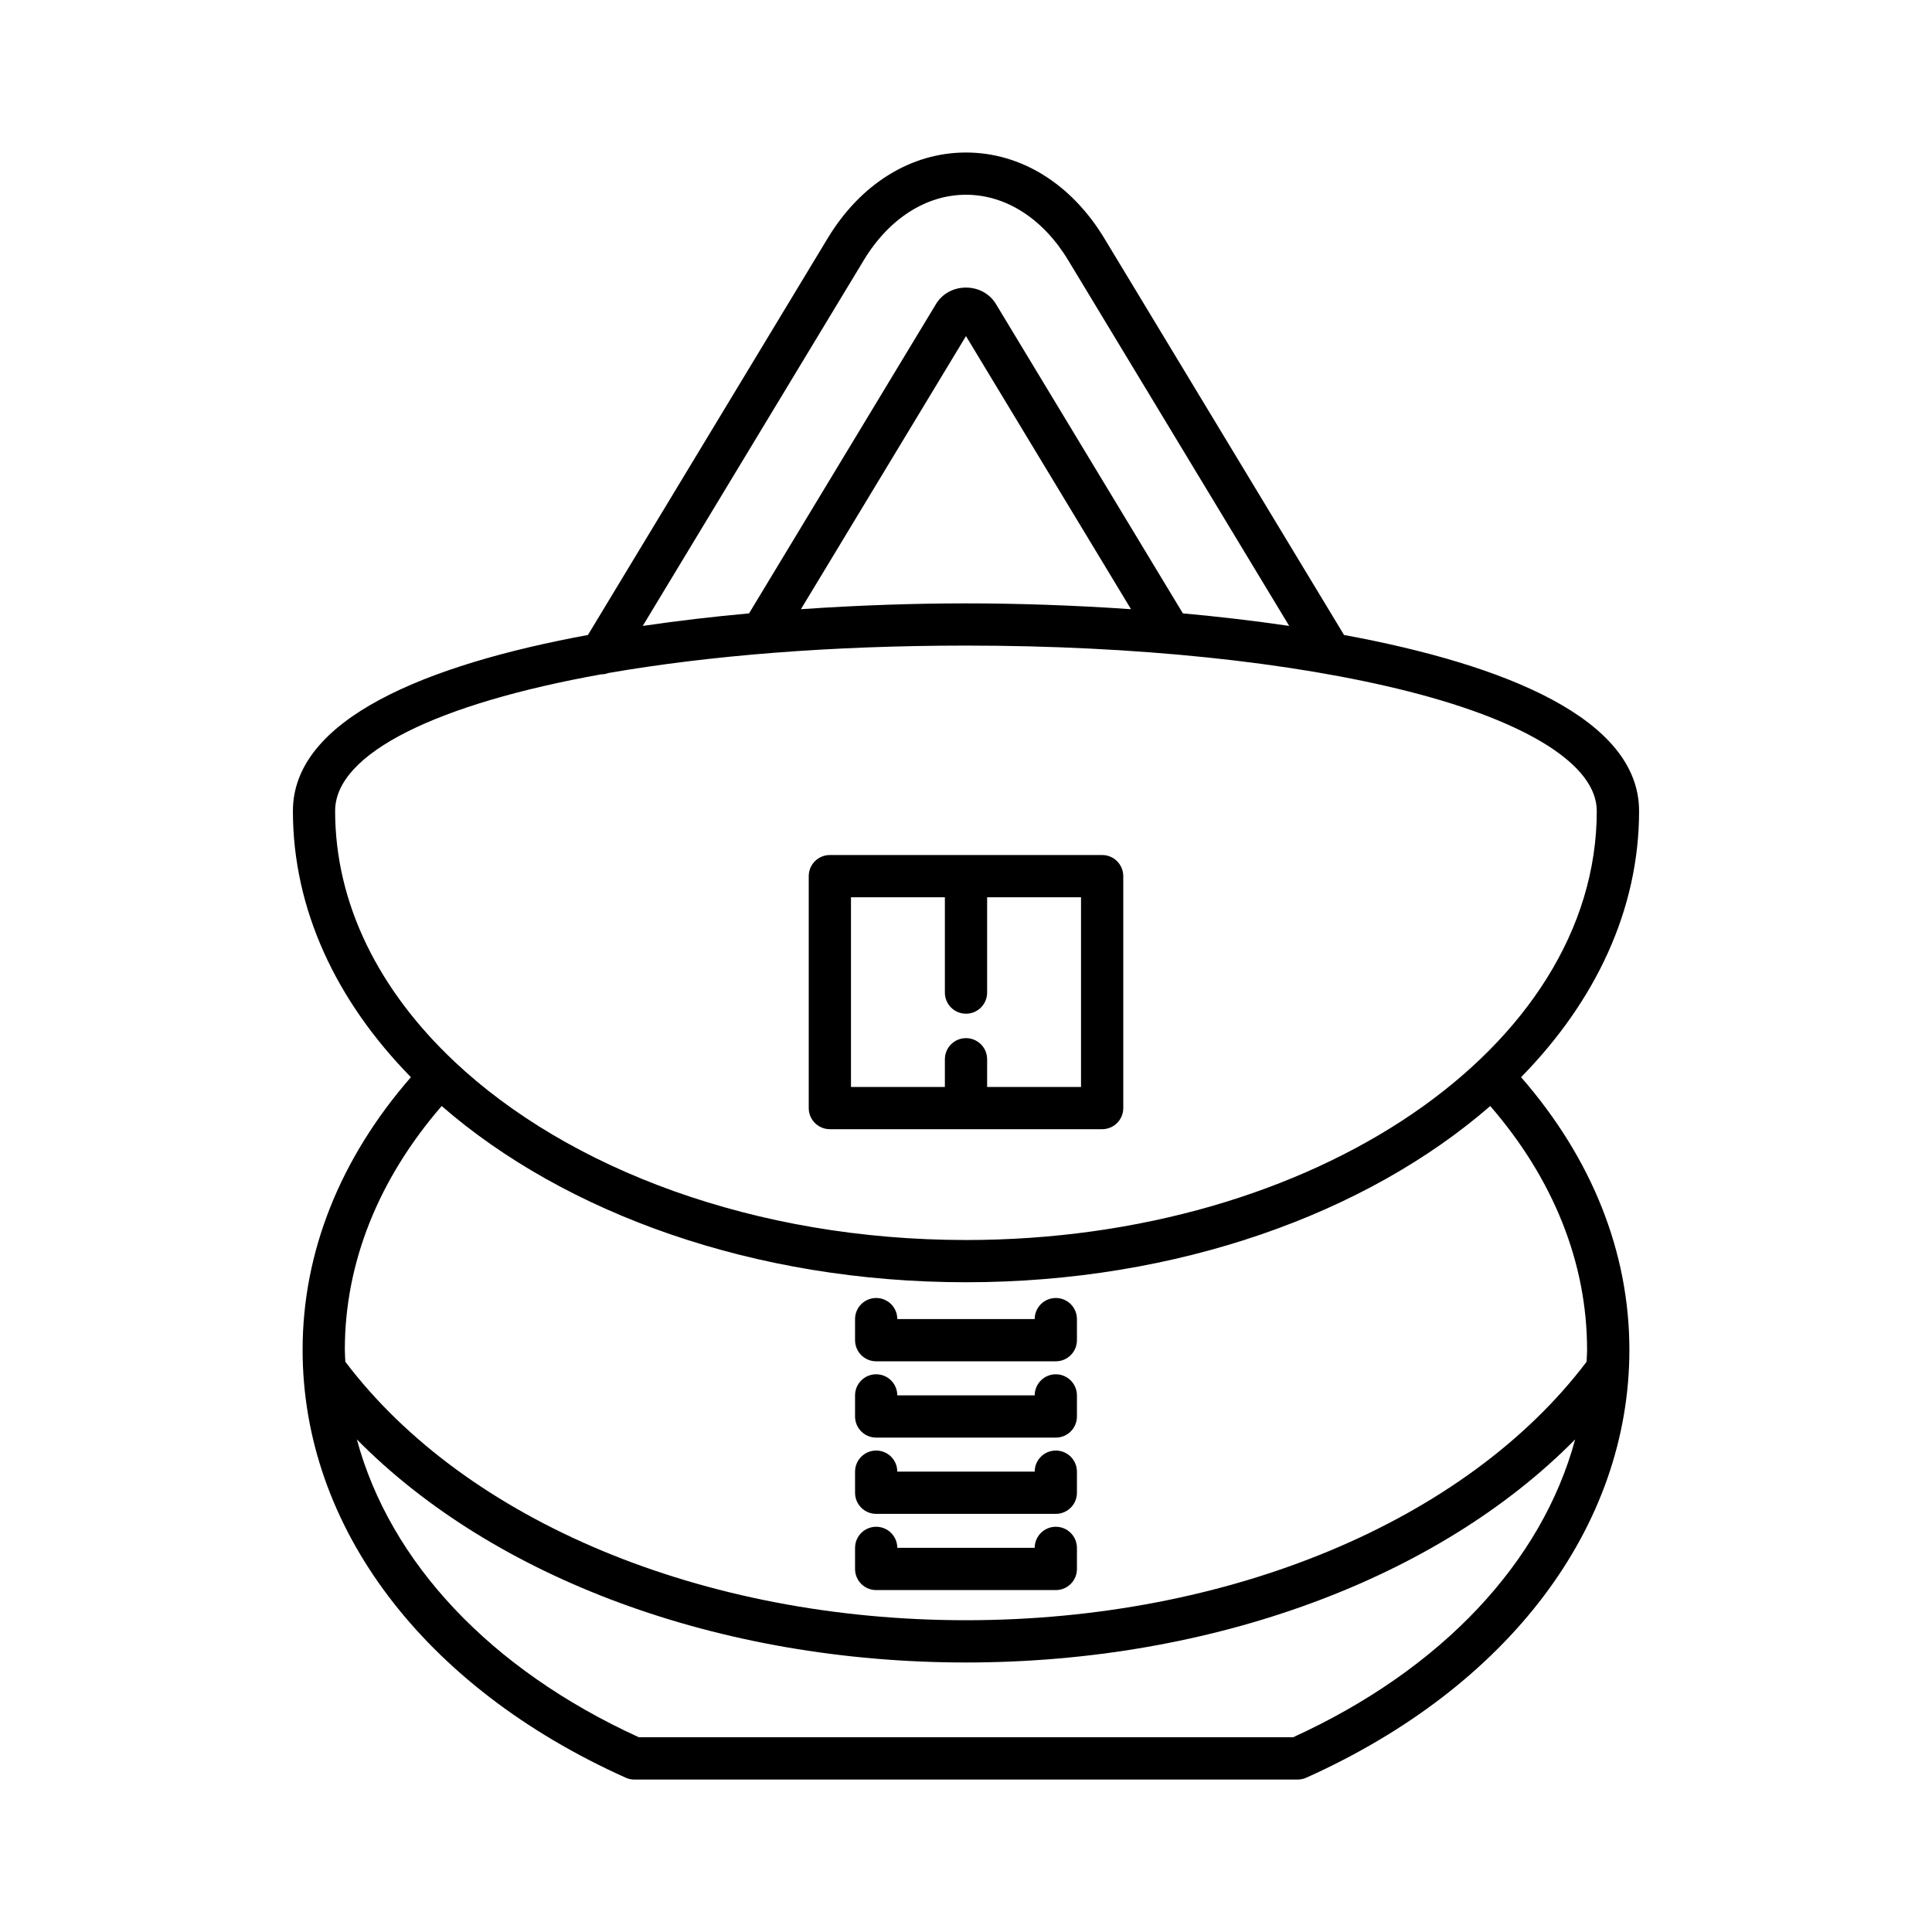
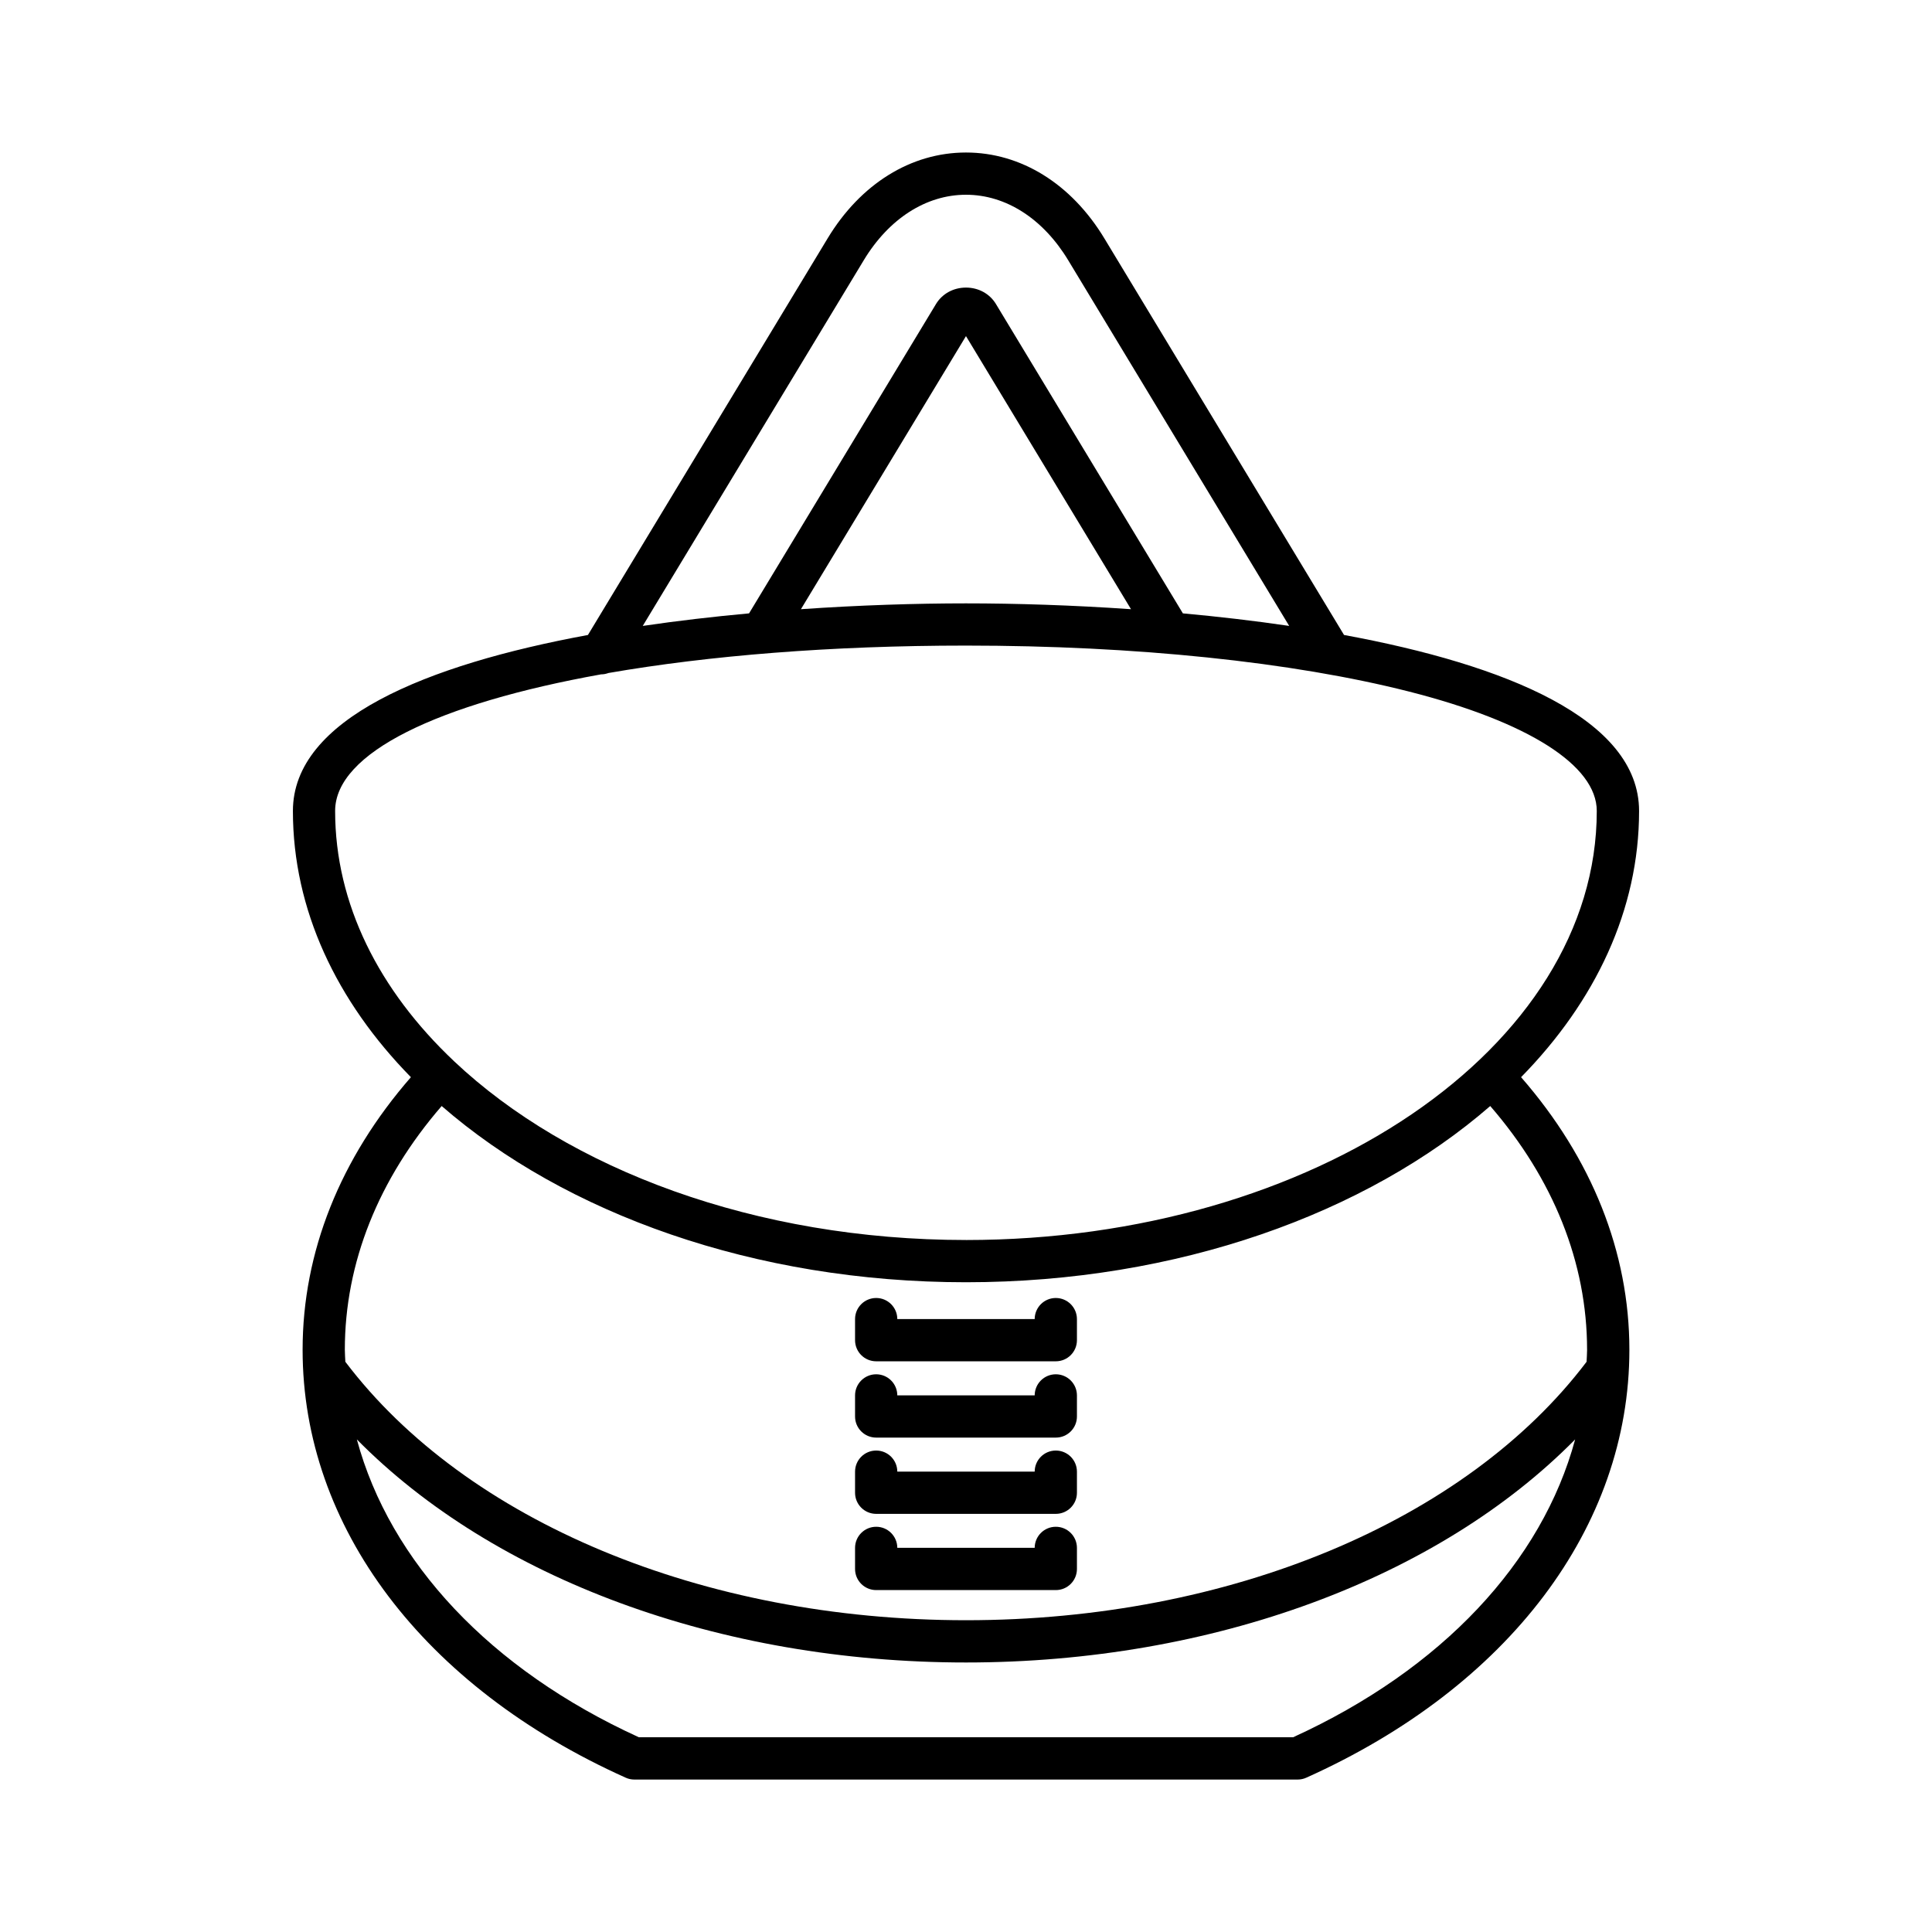
<svg xmlns="http://www.w3.org/2000/svg" fill="#000000" width="800px" height="800px" version="1.1" viewBox="144 144 512 512">
  <g>
    <path d="m500.18 312.27-63.504-105.08c-8.742-14.477-22.113-22.773-36.68-22.773-14.57 0-27.941 8.297-36.676 22.77l-63.512 105.09c-42.777 7.887-78.184 22.238-78.184 46.645 0 26.16 11.566 50.453 31.273 70.543-18.723 21.477-28.703 46.32-28.703 72.242 0 46.938 32.008 89.332 85.621 113.4 0.715 0.324 1.496 0.492 2.289 0.492h175.79c0.793 0 1.574-0.168 2.289-0.492 53.613-24.07 85.621-66.465 85.621-113.4 0-25.926-9.98-50.77-28.703-72.242 19.707-20.086 31.273-44.383 31.273-70.539-0.004-24.414-35.414-38.762-78.191-46.652zm-127.28-99.297c6.664-11.035 16.535-17.363 27.094-17.363 10.555 0 20.43 6.332 27.098 17.367l58.555 96.895c-9.289-1.367-18.77-2.461-28.172-3.324l-49.543-81.984c-1.645-2.723-4.609-4.352-7.934-4.352h-0.004c-3.324 0-6.285 1.625-7.934 4.34l-49.551 81.996c-9.406 0.863-18.883 1.957-28.172 3.324zm70.828 92.469c-15.562-1.074-30.559-1.543-43.734-1.543s-28.176 0.469-43.738 1.543l43.738-72.371zm42.949 298.95h-173.37c-39.434-18.004-65.98-46.469-74.738-78.934 36.312 36.84 96.09 59.117 161.43 59.117 65.332 0 125.11-22.281 161.43-59.117-8.762 32.465-35.309 60.934-74.742 78.934zm77.922-102.7c0 1.07-0.102 2.125-0.137 3.191-31.996 42.277-94.77 68.492-164.47 68.492s-132.47-26.219-164.47-68.492c-0.039-1.066-0.137-2.121-0.137-3.191 0-23.039 8.922-45.242 25.664-64.586 32.719 28.453 82.832 46.703 138.94 46.703s106.22-18.254 138.94-46.703c16.742 19.336 25.664 41.543 25.664 64.586zm-164.61-29.078c-55.805 0-105.28-18.715-135.66-47.379-0.016-0.016-0.02-0.035-0.035-0.051-0.016-0.012-0.035-0.016-0.047-0.031-19.754-18.672-31.434-41.543-31.434-66.25 0-15.391 27.305-28.441 70.539-36.203 0.016 0 0.035 0.008 0.051 0.008 0.637 0 1.254-0.145 1.848-0.355 26.586-4.617 59.016-7.266 94.738-7.266 44.809 0 86.504 4.324 117.4 12.18 31.629 8.043 49.773 19.578 49.773 31.641 0 62.699-74.996 113.71-167.18 113.71z" />
    <path d="m423.8 487.98c-3.09 0-5.586 2.5-5.598 5.582h-36.406c-0.012-3.082-2.508-5.582-5.598-5.582-3.094 0-5.598 2.504-5.598 5.598v5.582c0 3.094 2.504 5.598 5.598 5.598h47.605c3.094 0 5.598-2.504 5.598-5.598v-5.582c-0.004-3.094-2.508-5.598-5.602-5.598z" />
    <path d="m423.8 508.2c-3.09 0-5.586 2.5-5.598 5.582h-36.406c-0.012-3.082-2.508-5.582-5.598-5.582-3.094 0-5.598 2.504-5.598 5.598v5.582c0 3.094 2.504 5.598 5.598 5.598h47.605c3.094 0 5.598-2.504 5.598-5.598v-5.582c-0.004-3.094-2.508-5.598-5.602-5.598z" />
    <path d="m423.8 528.41c-3.09 0-5.586 2.5-5.598 5.582h-36.406c-0.012-3.082-2.508-5.582-5.598-5.582-3.094 0-5.598 2.504-5.598 5.598v5.582c0 3.094 2.504 5.598 5.598 5.598h47.605c3.094 0 5.598-2.504 5.598-5.598v-5.582c-0.004-3.094-2.508-5.598-5.602-5.598z" />
    <path d="m423.8 548.61c-3.09 0-5.586 2.5-5.598 5.582h-36.406c-0.012-3.082-2.508-5.582-5.598-5.582-3.094 0-5.598 2.504-5.598 5.598v5.582c0 3.094 2.504 5.598 5.598 5.598h47.605c3.094 0 5.598-2.504 5.598-5.598v-5.582c-0.004-3.094-2.508-5.598-5.602-5.598z" />
-     <path d="m436.08 370.59h-72.16c-3.094 0-5.598 2.504-5.598 5.598v61.461c0 3.094 2.504 5.598 5.598 5.598h72.16c3.094 0 5.598-2.504 5.598-5.598v-61.457c0-3.098-2.504-5.602-5.598-5.602zm-5.598 61.465h-24.883v-7.34c0-3.094-2.504-5.598-5.598-5.598s-5.598 2.504-5.598 5.598v7.34h-24.883v-50.266h24.883v25.258c0 3.094 2.504 5.598 5.598 5.598s5.598-2.504 5.598-5.598v-25.258h24.883z" />
  </g>
</svg>